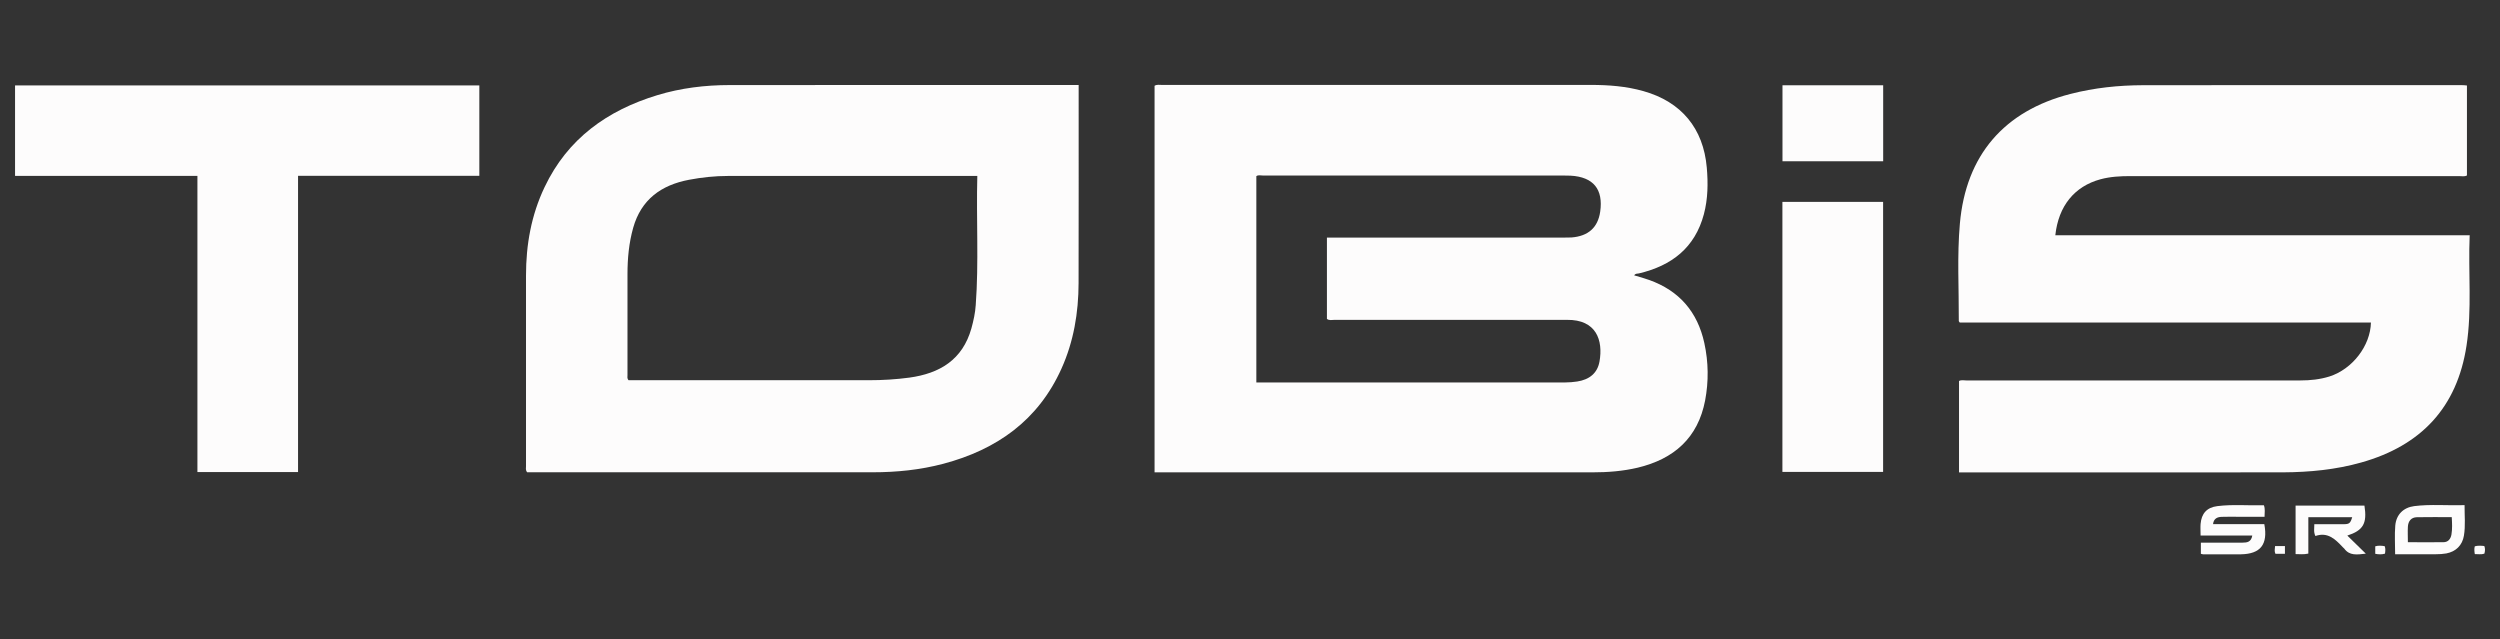
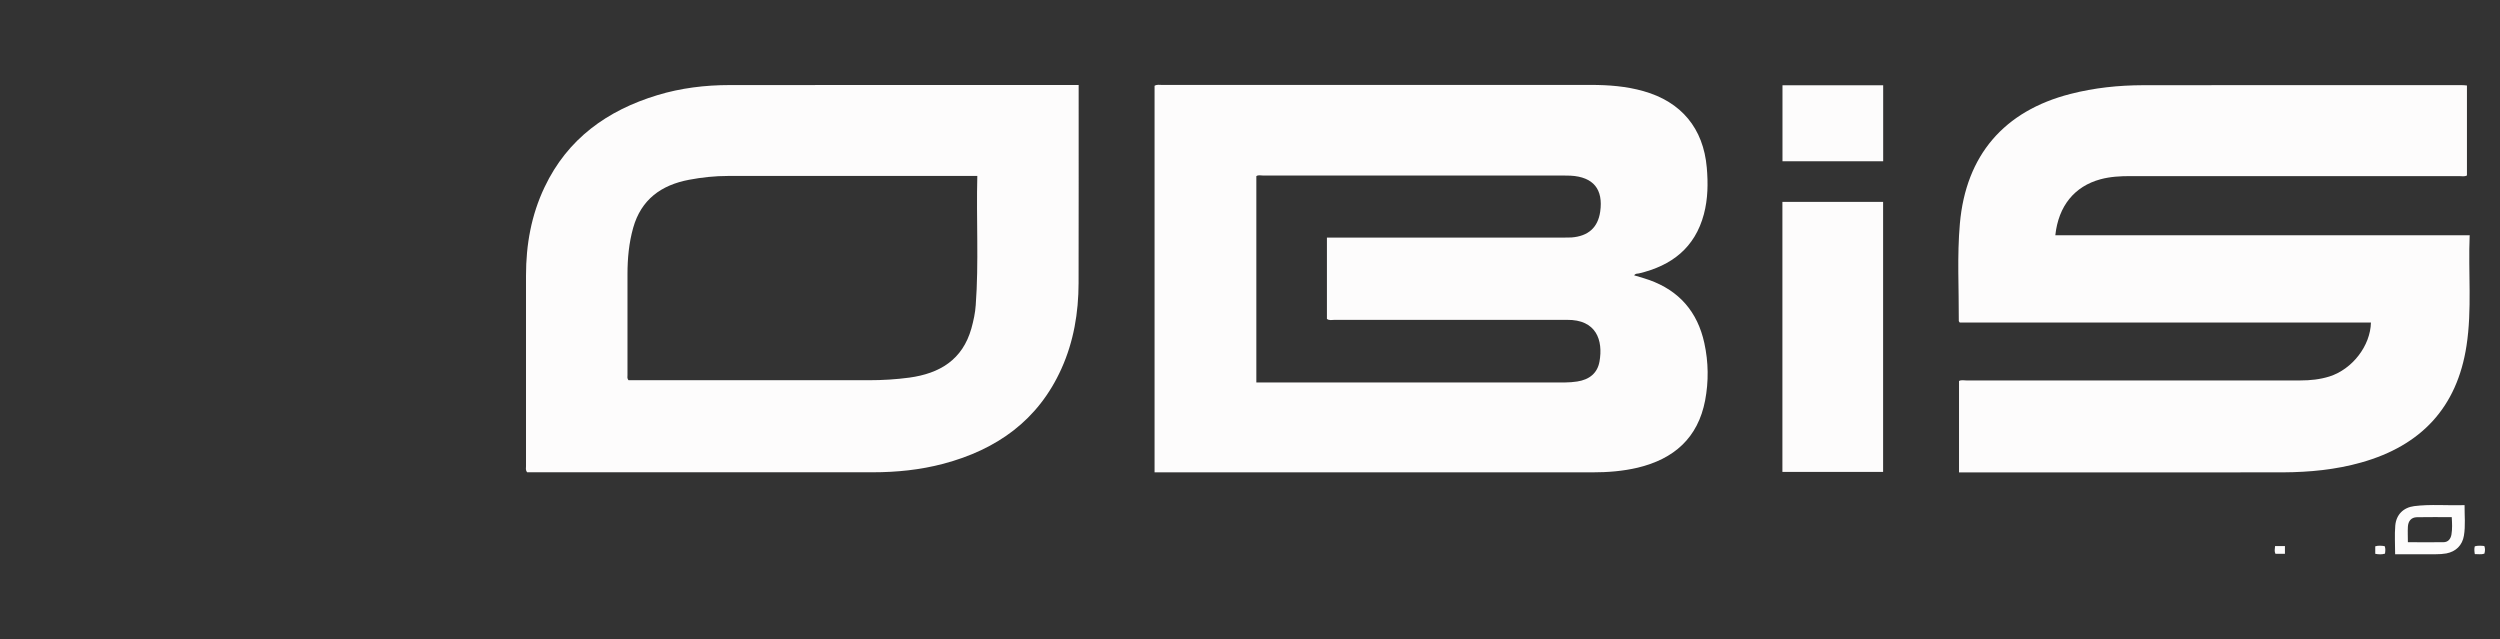
<svg xmlns="http://www.w3.org/2000/svg" id="Vrstva_1" viewBox="0 0 347.1 88.74">
  <rect x="0" y="0" width="347.1" height="88.74" fill="#333333" stroke="none" />
  <defs>
    <style> .st0 { fill: #fdfcfc; fill-rule: evenodd; } </style>
  </defs>
  <path class="st0" d="M160.3,65.57V11.91c.33-.2.67-.12.98-.12h59.57c2.47,0,4.92.18,7.32.86,5.26,1.48,8.33,5.17,8.8,10.62.19,2.17.16,4.34-.4,6.46-1.24,4.67-4.48,7.16-9.02,8.23-.21.05-.48-.02-.66.27.71.21,1.4.39,2.08.64,4.18,1.49,6.72,4.44,7.66,8.76.58,2.65.61,5.32.11,7.97-1,5.2-4.32,8.12-9.35,9.33-2.07.49-4.17.65-6.27.65h-60.83ZM184.24,32.99h32.69c.41,0,.84,0,1.25-.02,2.34-.18,3.67-1.38,3.99-3.57.45-3.12-.94-4.83-4.1-5.01-.35-.02-.72-.02-1.07-.02h-41.65c-.32,0-.65-.11-.92.09v28.64h42.86c.56,0,1.13-.05,1.68-.13,1.71-.26,2.81-1.17,3.1-2.75.54-3.01-.46-5.86-4.51-5.81h-32.28c-.34,0-.71.12-1.05-.13v-11.28h0Z" />
  <path class="st0" d="M342.89,32.63c-.22,5.23.34,10.32-.44,15.37-1.31,8.59-6.33,13.88-14.61,16.21-3.54,1-7.18,1.35-10.84,1.37-14.81.02-29.6.01-44.41.01h-.6v-12.69c.31-.18.66-.08,1.01-.08h46.38c1.38,0,2.73-.14,4.04-.55,3.17-1.01,5.69-4.25,5.76-7.49h-57.09c-.07-.12-.13-.16-.13-.2.02-4.52-.25-9.04.15-13.55.84-9.46,6.12-15.63,15.36-17.99,3.3-.85,6.66-1.2,10.06-1.21,14.74-.02,29.49-.01,44.24-.01.24,0,.46.02.74.05v12.49c-.35.19-.72.09-1.06.09h-45.66c-1.4,0-2.79.07-4.16.44-3.61.98-5.83,3.7-6.27,7.77h57.51v-.02Z" />
  <path class="st0" d="M149.76,11.79v.86c0,8.89.01,17.77-.01,26.66-.01,4.11-.68,8.11-2.38,11.88-3.23,7.17-8.97,11.23-16.4,13.2-3.21.85-6.49,1.18-9.79,1.18-15.78.01-31.57,0-47.34,0h-.65c-.25-.31-.16-.59-.16-.84v-26.48c0-4.27.73-8.39,2.58-12.27,3.19-6.72,8.69-10.65,15.66-12.77,3.26-.99,6.63-1.4,10.03-1.4,15.9-.02,31.8,0,47.71-.01h.78-.01ZM135.7,24.43h-34.63c-1.81,0-3.61.19-5.4.53-3.87.73-6.65,2.74-7.76,6.67-.59,2.1-.79,4.26-.79,6.44v14c0,.22-.08.47.15.72h33.38c1.87,0,3.74-.11,5.6-.36,4.23-.58,7.39-2.48,8.62-6.84.29-1.06.53-2.14.6-3.23.44-5.93.06-11.88.22-17.94h0Z" />
-   <path class="st0" d="M27.41,24.42H2.09v-12.56h64.46v12.55h-25.17v41.13h-13.97V24.43h0Z" />
  <path class="st0" d="M247.47,28.03h13.98v37.49h-13.98V28.03Z" />
  <path class="st0" d="M261.46,11.86v10.53h-13.98v-10.55h13.98Z" />
-   <path class="st0" d="M314.38,72.78c.52,2.81-.52,4.13-3.24,4.18-1.75.02-3.51,0-5.26,0-.08,0-.18-.04-.31-.07v-1.55h5.8c.61,0,1.19-.08,1.34-.99h-7.18c0-.6-.04-1.11,0-1.6.12-1.46.87-2.3,2.33-2.48,2.15-.27,4.32-.06,6.46-.12.2.54.09,1.01.09,1.6h-3.63c-.78,0-1.54-.02-2.32.01-.59.02-1.11.22-1.2,1.01h7.1Z" />
-   <path class="st0" d="M318.72,70.2h9.56c.39,2.47-.16,3.44-2.38,4.16.82.8,1.64,1.6,2.57,2.51-1.24.14-2.26.31-3-.71-.06-.07-.13-.12-.2-.19-1.04-1.11-2.1-2.15-3.8-1.55-.28-.59-.14-1.07-.15-1.64,1.41,0,2.74.01,4.07,0,.79,0,.94-.14,1.19-.97h-6.09v5.05c-.64.15-1.19.07-1.77.07v-6.74h0Z" />
  <path class="st0" d="M332.54,76.95c0-1.39-.09-2.7.02-3.98.13-1.52,1.12-2.5,2.62-2.7,2.3-.29,4.6-.06,7-.14-.01,1.47.14,2.86-.09,4.24-.22,1.34-1.12,2.22-2.45,2.47-.46.08-.94.11-1.41.11h-5.7ZM334.3,75.28c1.7,0,3.32.02,4.94,0,.65,0,1.01-.44,1.12-1.07.13-.79.09-1.58.04-2.41-1.65,0-3.24-.02-4.83.01-.81.02-1.22.55-1.26,1.33-.04.67,0,1.35,0,2.14h-.01Z" />
  <path class="st0" d="M343.6,76.93c-.07-.44-.09-.75,0-1.08.44-.12.87-.09,1.32-.04.14.35.12.68.01,1.06-.42.15-.85.05-1.33.06Z" />
-   <path class="st0" d="M331.12,76.87c-.44.13-.87.11-1.34.02v-1.04c.45-.13.87-.09,1.31-.02.14.35.09.69.04,1.05h0Z" />
+   <path class="st0" d="M331.12,76.87c-.44.13-.87.11-1.34.02v-1.04c.45-.13.87-.09,1.31-.02.14.35.09.69.04,1.05h0" />
  <path class="st0" d="M317.24,75.82v1.07h-1.32c-.16-.33-.09-.67-.05-1.07h1.37Z" />
</svg>